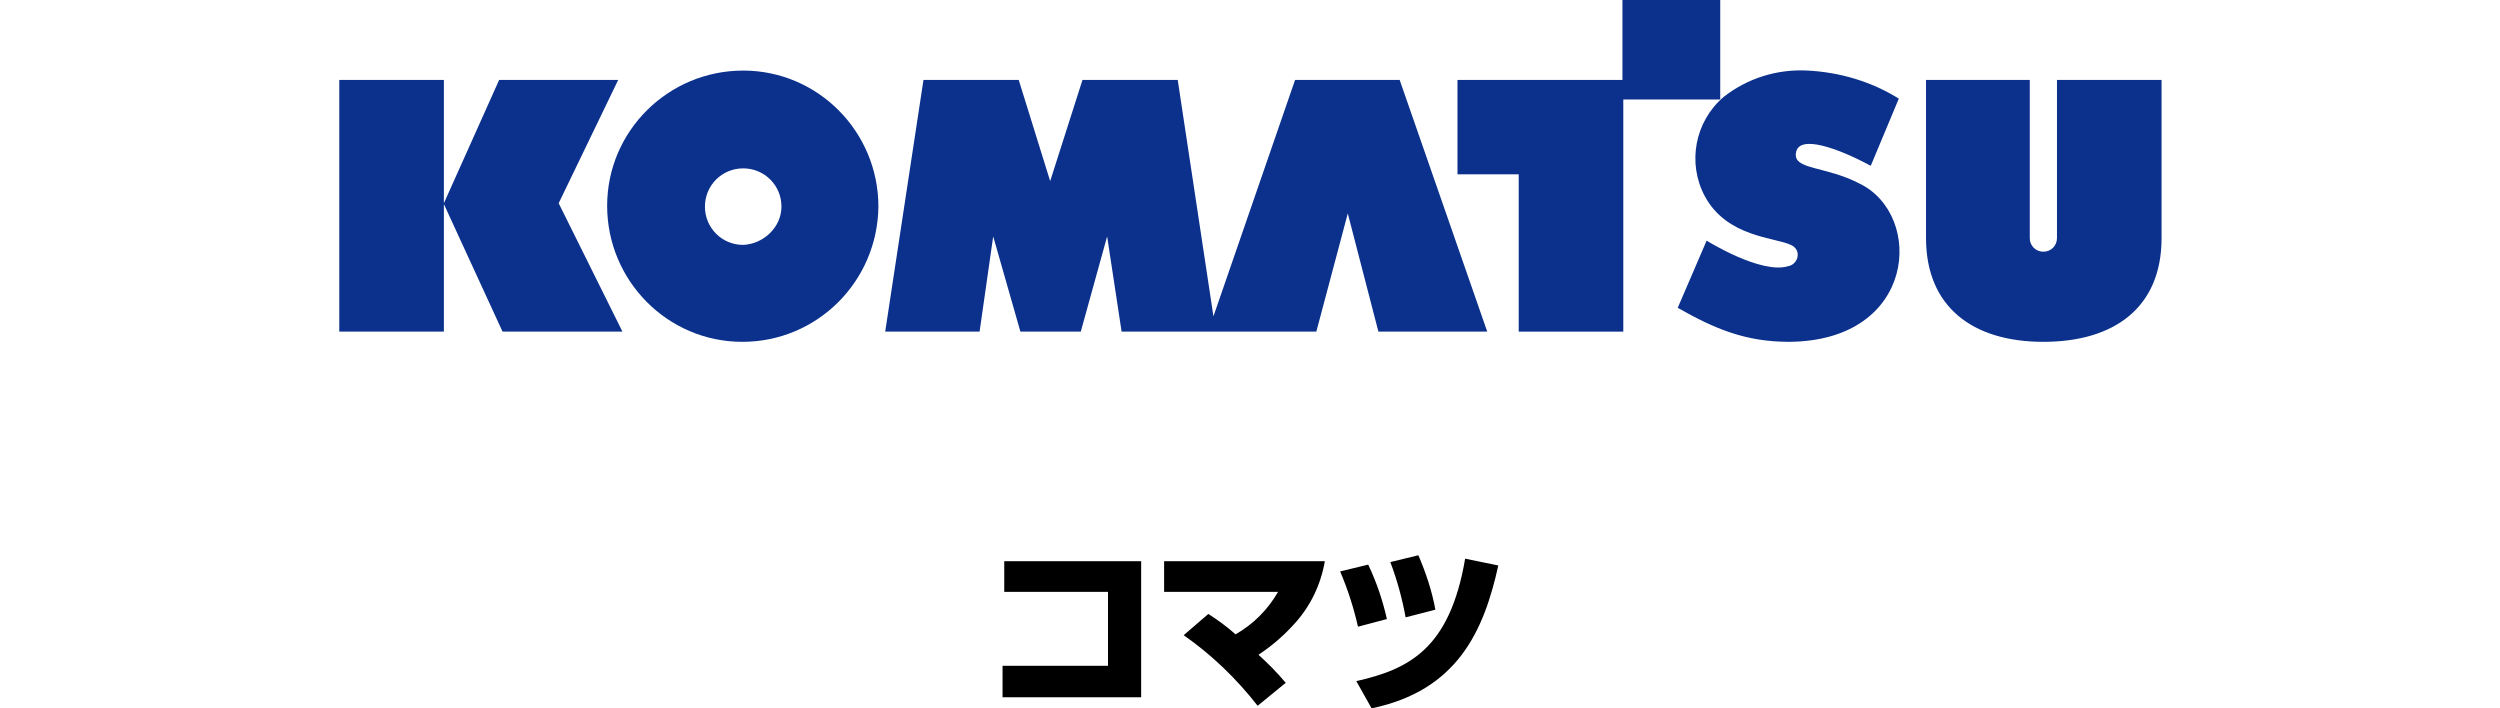
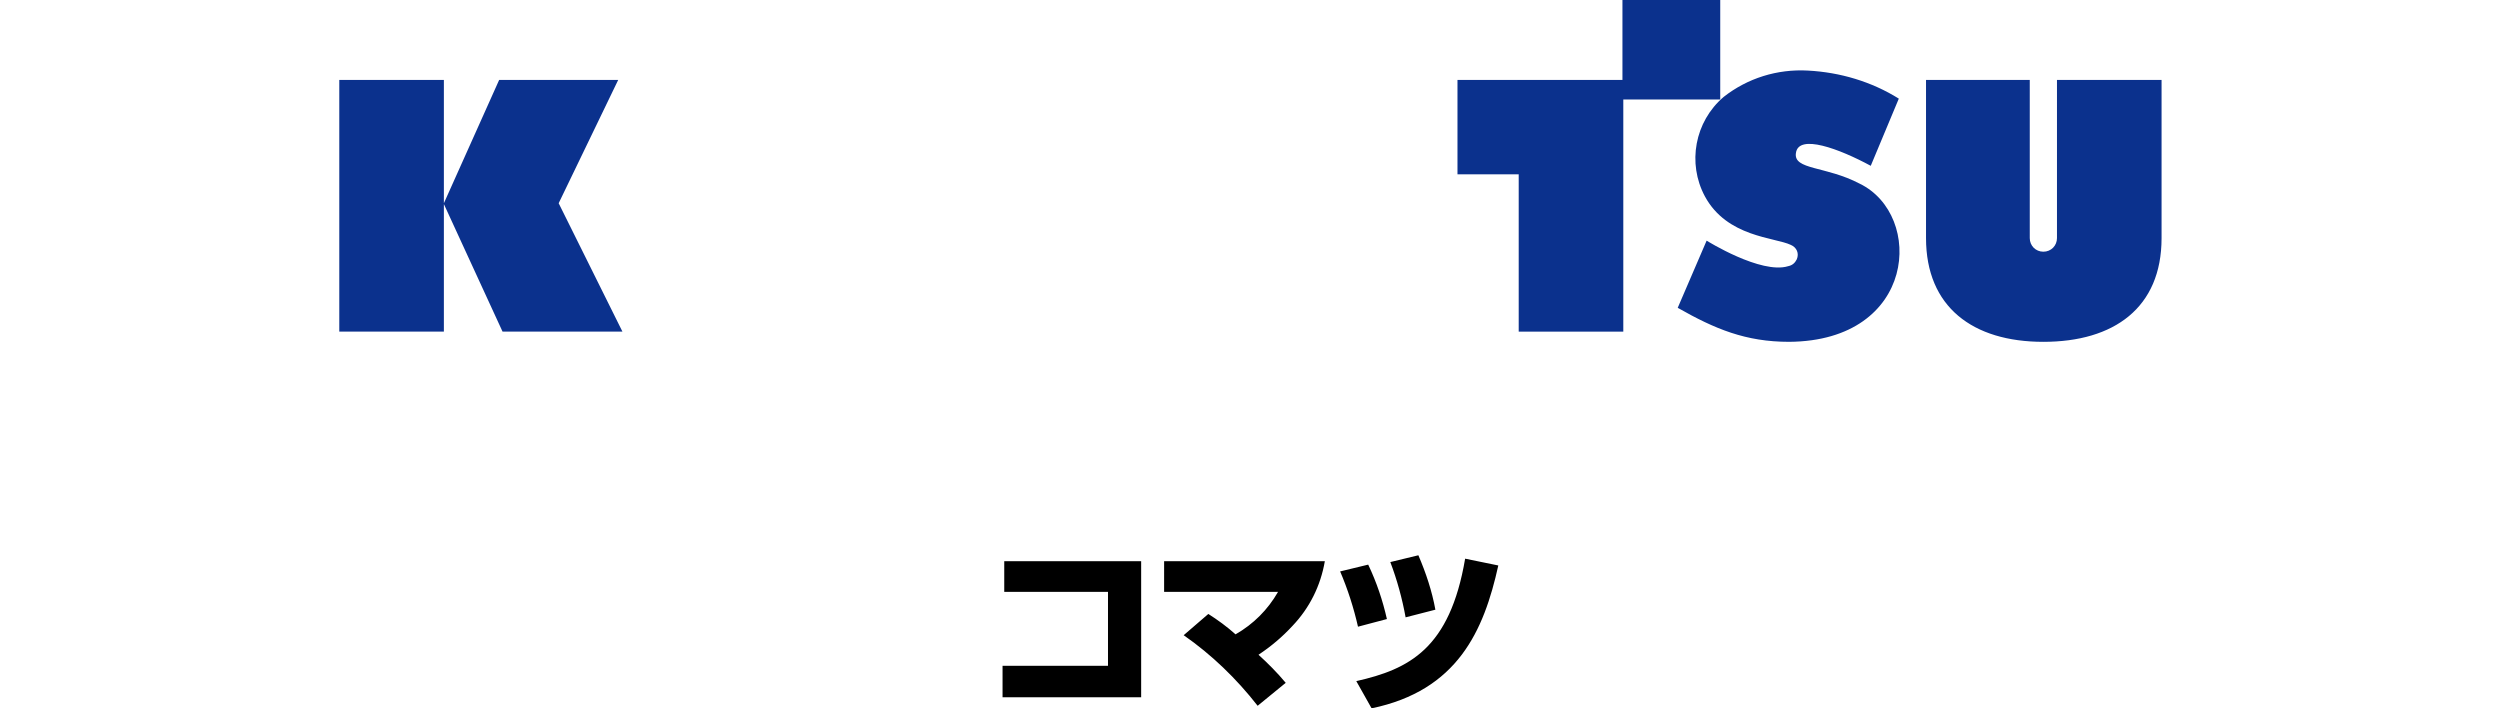
<svg xmlns="http://www.w3.org/2000/svg" version="1.1" id="レイヤー_1" x="0" y="0" viewBox="0 0 294 83.3" xml:space="preserve">
  <style>.st0{fill:#0b318d}</style>
  <g id="レイヤー_2_00000105424001572346401410000003438137622422116028_">
    <g id="レイヤー_3">
      <path class="st0" d="M202.3 0h-11.5v9.4h-19.4v11.1h7.2V39h12.3V11.7h11.4z" />
      <path class="st0" d="M218.7 21.6c-4-2.1-7.8-1.6-7.5-3.6.3-2.3 5.1-.5 8.8 1.5l3.3-7.9c-3.2-2-6.9-3.1-10.7-3.3-3.6-.2-7.1.9-9.9 3.1-3.4 2.9-4.3 7.8-2.2 11.7 2.6 4.8 8.2 4.8 10.1 5.7.7.3 1 1 .7 1.7-.2.4-.5.7-1 .8-3.2 1-9.6-3-9.6-3l-3.4 7.9c4.4 2.5 8 4 13.1 4 15-.1 15.9-14.9 8.3-18.6zM72.7 9.4h-14l-6.5 14.5V9.4H39.9V39h12.3V24l6.9 15h14.1l-7.5-15.1zm169.2 0V28c0 .9-.7 1.6-1.6 1.6-.9 0-1.6-.7-1.6-1.6V9.4h-12.2V28c0 8.1 5.5 12.2 13.8 12.2s13.9-4 13.9-12.2V9.4h-12.3z" />
-       <path class="st0" d="M87.4 8.3c-8.8 0-16 7.1-16 15.9s7.1 16 15.9 16 15.9-7.1 16-15.9c0-8.8-7.1-16-15.9-16zm0 20.5c-2.5 0-4.5-2-4.5-4.5s2-4.5 4.5-4.5 4.5 2 4.5 4.5c0 2.4-2.1 4.4-4.5 4.5zm64.9-19.4l-9.6 27.8-4.2-27.8h-11.2l-3.8 11.9-3.7-11.9h-11.2L104.1 39h11.1l1.6-11.2L120 39h7.1l3.1-11.2 1.7 11.2h22.9l3.7-13.9 3.6 13.9h12.8L164.6 9.4z" />
      <path d="M134.2 66v16h-16.3v-3.7h12.4v-8.7h-12.2V66h16.1zm13.7 17c-2.5-3.2-5.4-6-8.7-8.3l2.9-2.5c1.1.7 2.2 1.5 3.2 2.4 2.1-1.2 3.8-2.9 5-5h-13.4V66h18.9c-.5 2.9-1.8 5.5-3.8 7.6-1.2 1.3-2.5 2.4-4 3.4 1.1 1 2.2 2.1 3.2 3.3l-3.3 2.7zm11.8-9.3c-.5-2.2-1.2-4.4-2.1-6.5l3.3-.8c1 2.1 1.7 4.2 2.2 6.4l-3.4.9zm-.2 6.4c6.2-1.4 11-3.8 12.8-14.4l3.9.8c-1.7 7.7-4.8 14.7-14.9 16.8l-1.8-3.2zm5.8-7.5c-.4-2.2-1-4.4-1.8-6.5l3.3-.8c.9 2.1 1.6 4.2 2 6.4l-3.5.9z" />
    </g>
  </g>
</svg>